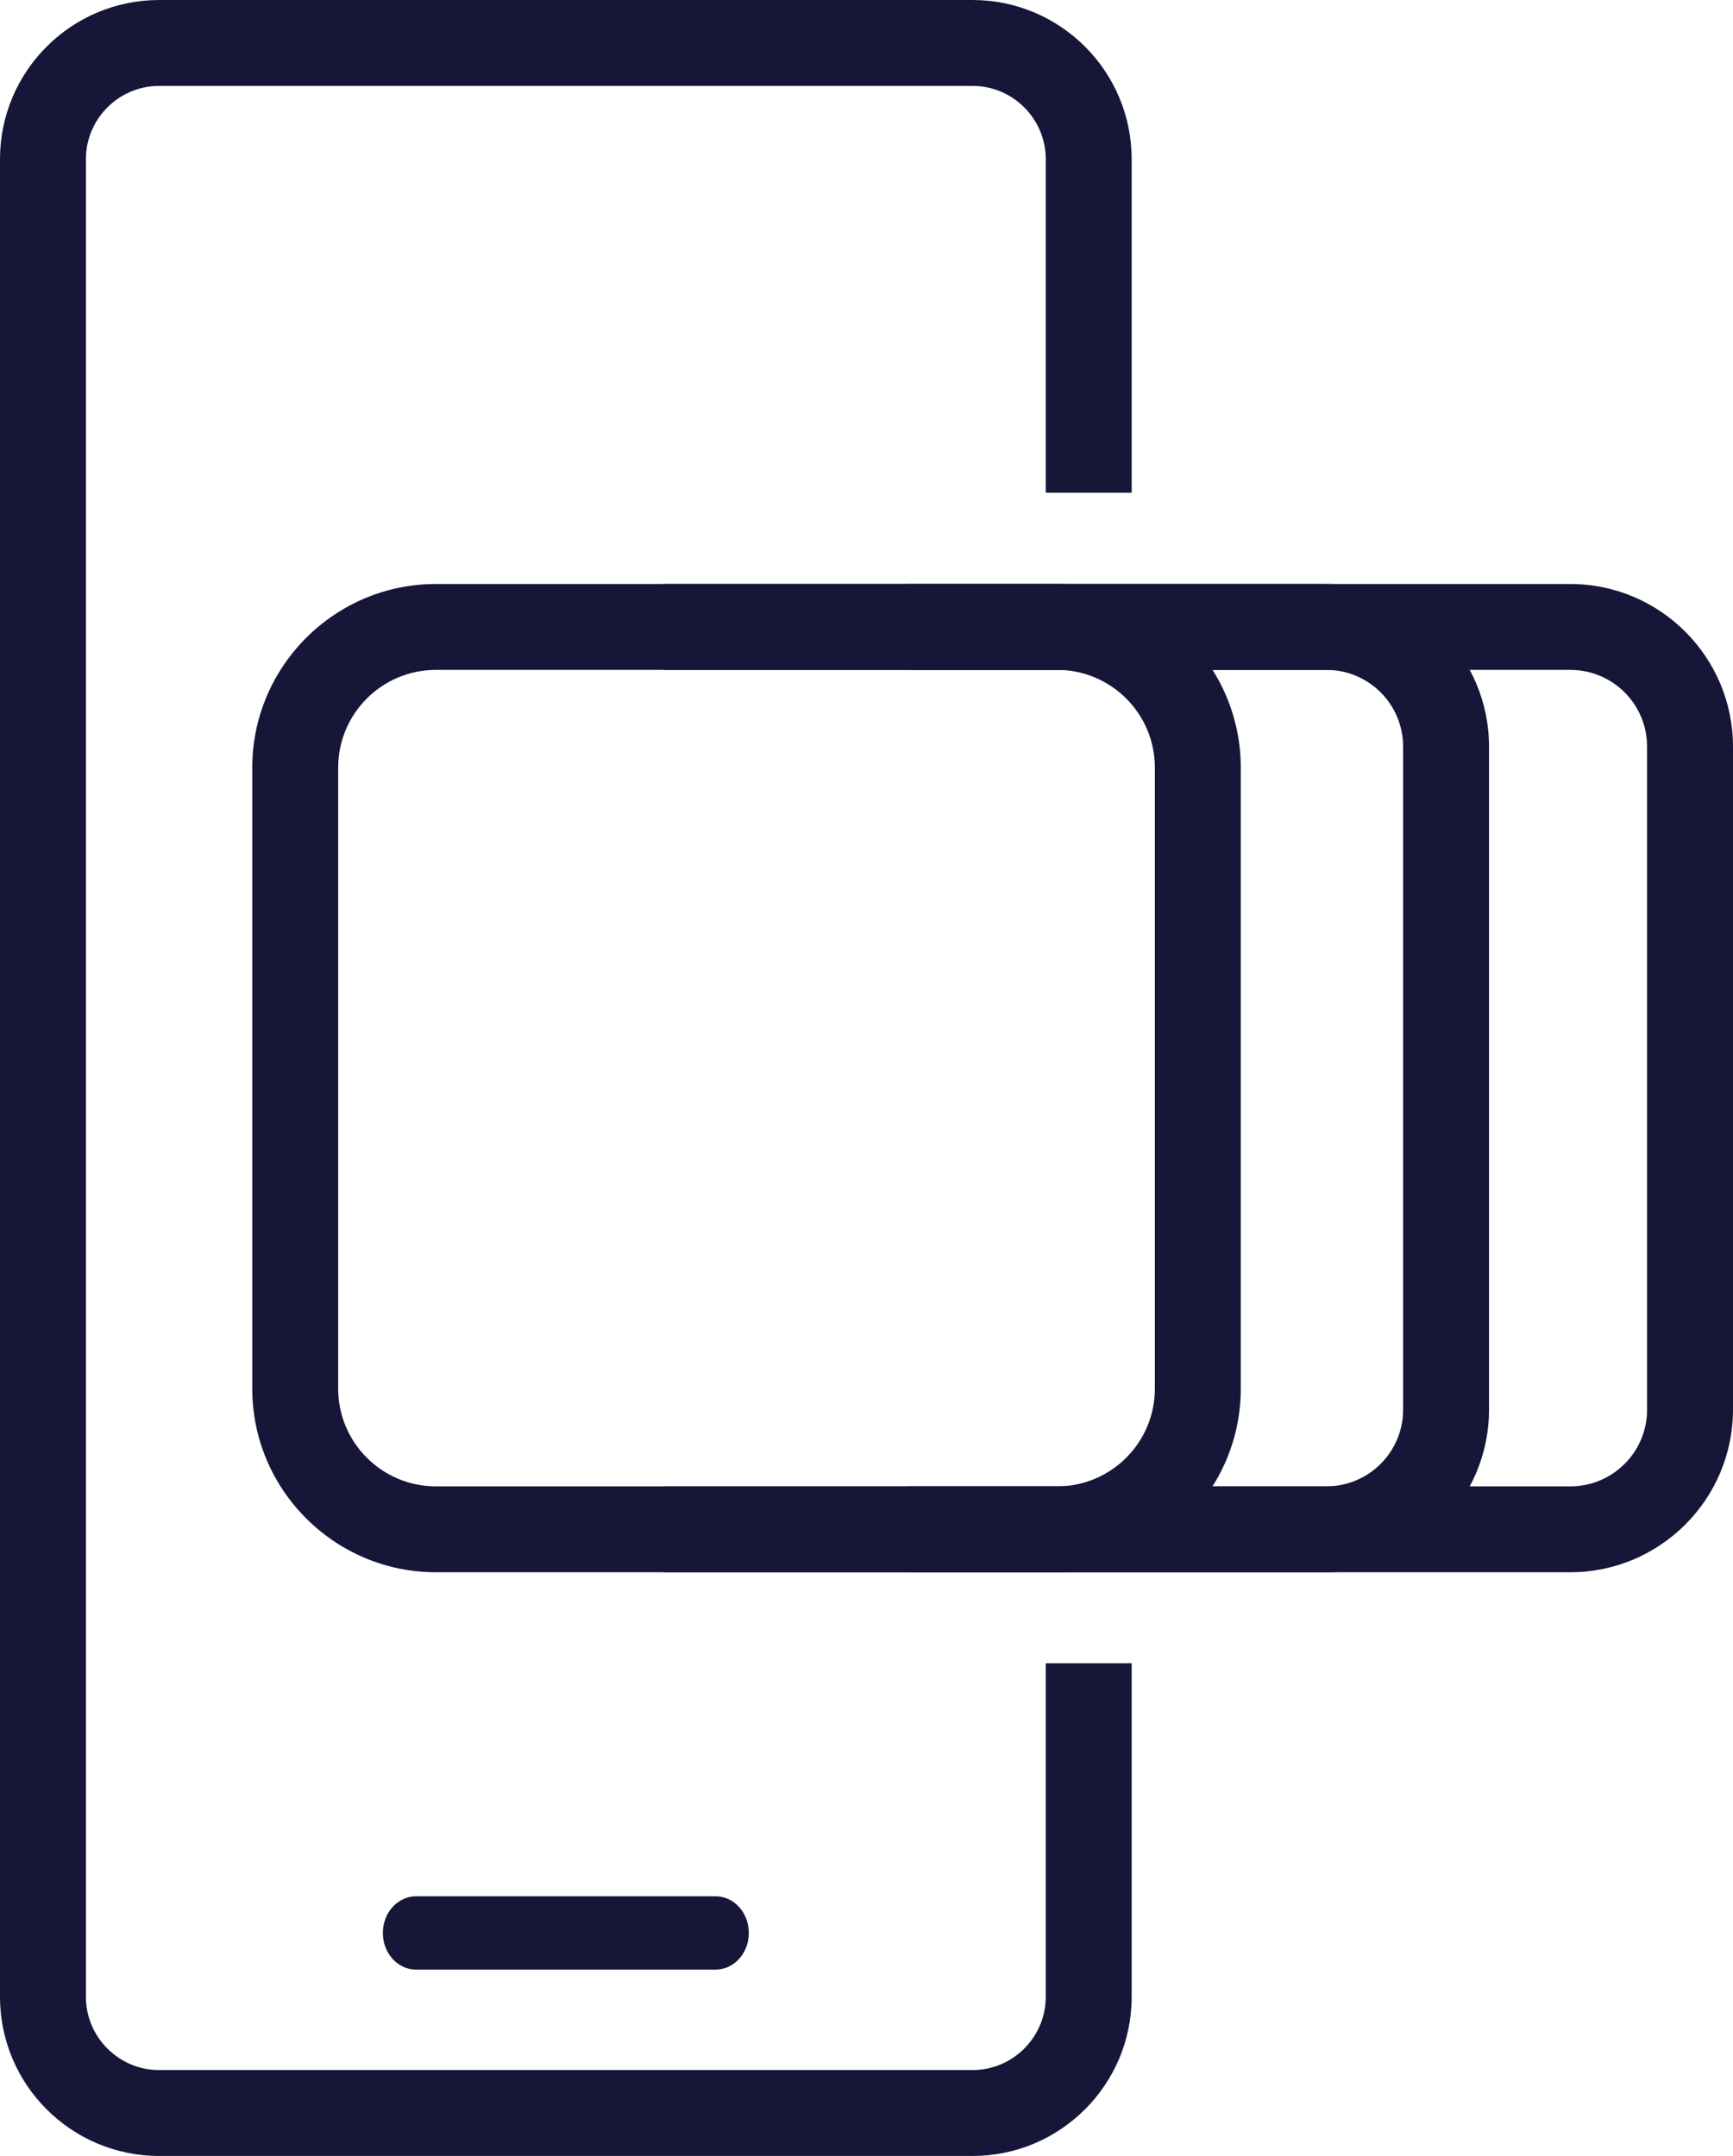
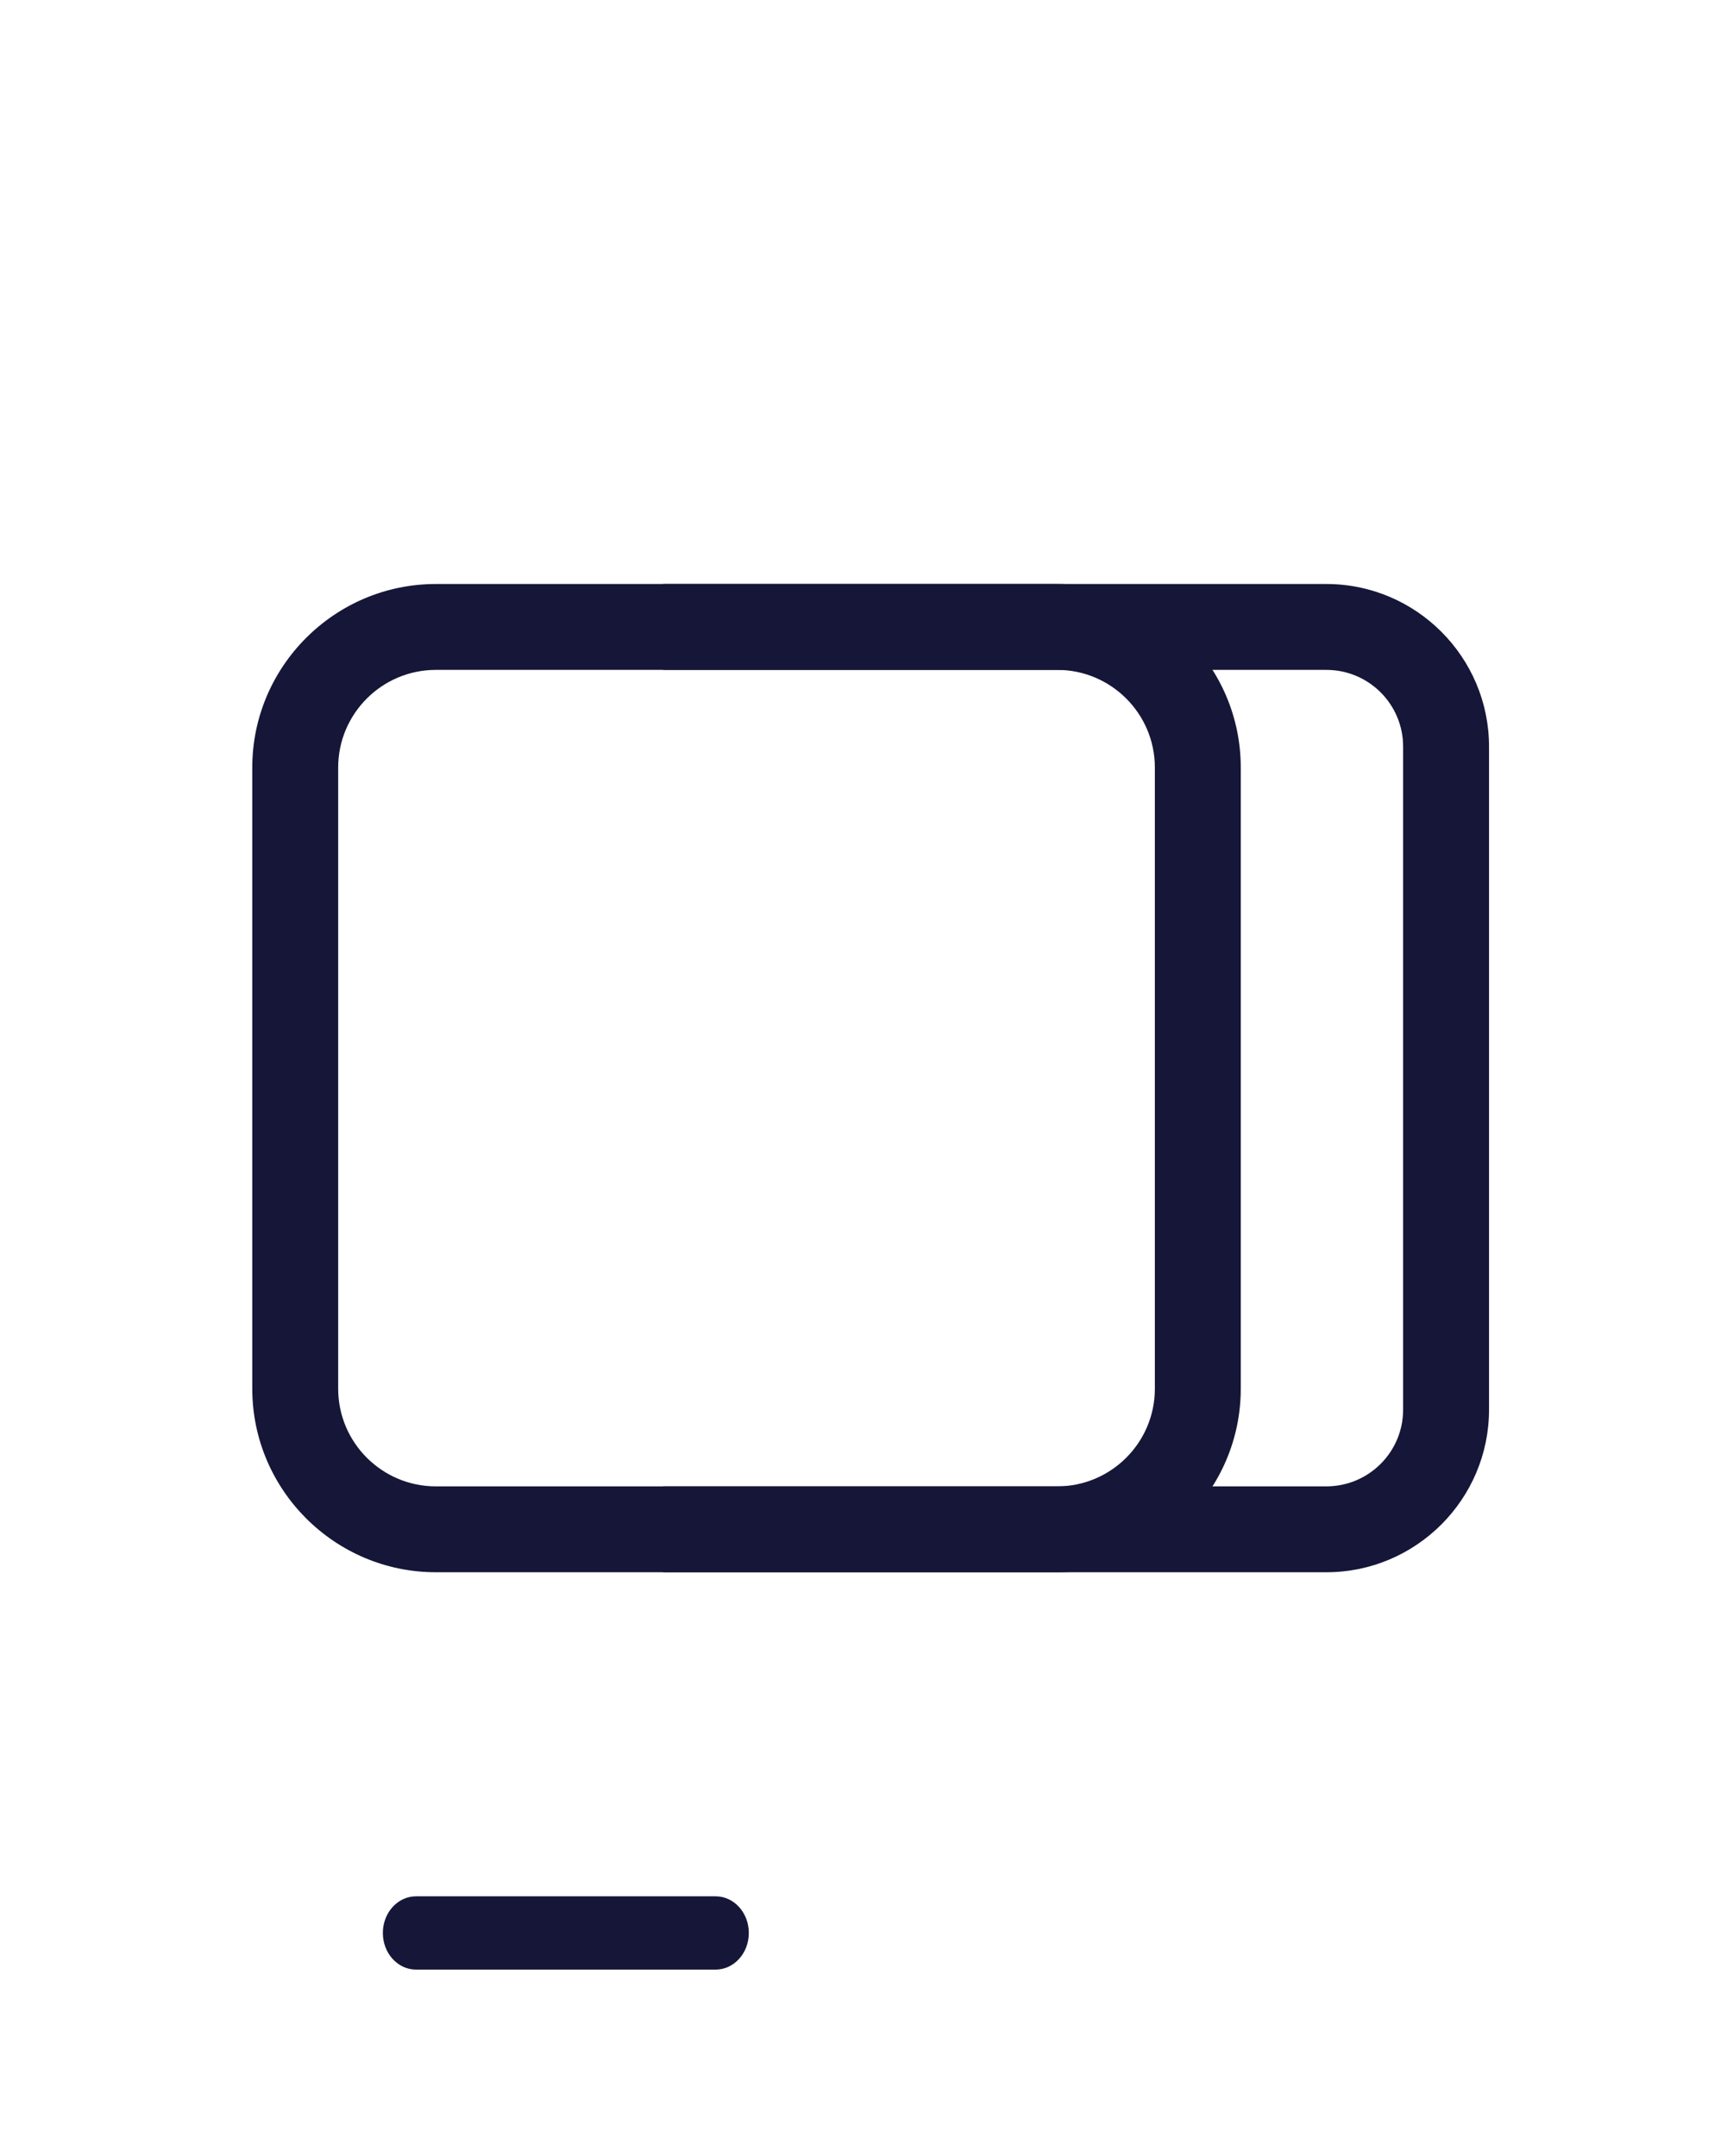
<svg xmlns="http://www.w3.org/2000/svg" id="Layer_2" data-name="Layer 2" viewBox="0 0 60.52 75.31">
  <defs>
    <style>
      .cls-1, .cls-2 {
        fill: #161638;
        stroke-width: 0px;
      }

      .cls-2 {
        fill-rule: evenodd;
      }
    </style>
  </defs>
  <g id="Layer_1-2" data-name="Layer 1">
    <g>
      <path class="cls-1" d="M46.32,54.92h-23.16v-3h23.16c1.48,0,2.68-1.2,2.68-2.68v-23.16c0-1.48-1.2-2.68-2.68-2.68h-23.16v-3h23.16c3.13,0,5.68,2.55,5.68,5.68v23.16c0,3.13-2.55,5.68-5.68,5.68Z" />
-       <path class="cls-1" d="M54.84,54.92h-23.16v-3h23.16c1.48,0,2.68-1.2,2.68-2.68v-23.16c0-1.48-1.2-2.68-2.68-2.68h-23.16v-3h23.16c3.13,0,5.68,2.55,5.68,5.68v23.16c0,3.13-2.55,5.68-5.68,5.68Z" />
      <path class="cls-1" d="M36.92,54.92H15.22c-3.53,0-6.41-2.88-6.41-6.41v-21.7c0-3.53,2.88-6.41,6.41-6.41h21.7c3.53,0,6.41,2.88,6.41,6.41v21.7c0,3.53-2.88,6.41-6.41,6.41ZM15.22,23.4c-1.88,0-3.41,1.53-3.41,3.41v21.7c0,1.88,1.53,3.41,3.41,3.41h21.7c1.88,0,3.41-1.53,3.41-3.41v-21.7c0-1.88-1.53-3.41-3.41-3.41H15.22Z" />
-       <path class="cls-1" d="M33.96,75.31H5.56c-3.07,0-5.56-2.49-5.56-5.56V5.56C0,2.49,2.49,0,5.56,0h28.4c3.07,0,5.56,2.49,5.56,5.56v11.65h-3V5.56c0-1.41-1.15-2.56-2.56-2.56H5.56c-1.41,0-2.56,1.15-2.56,2.56v64.19c0,1.41,1.15,2.56,2.56,2.56h28.4c1.41,0,2.56-1.15,2.56-2.56v-11.65h3v11.65c0,3.07-2.49,5.56-5.56,5.56Z" />
      <path id="Fill-1" class="cls-2" d="M14.53,68.8h10.46c.64,0,1.16-.57,1.16-1.28s-.52-1.28-1.16-1.28h-10.46c-.64,0-1.16.57-1.16,1.28s.52,1.28,1.16,1.28" />
    </g>
  </g>
</svg>